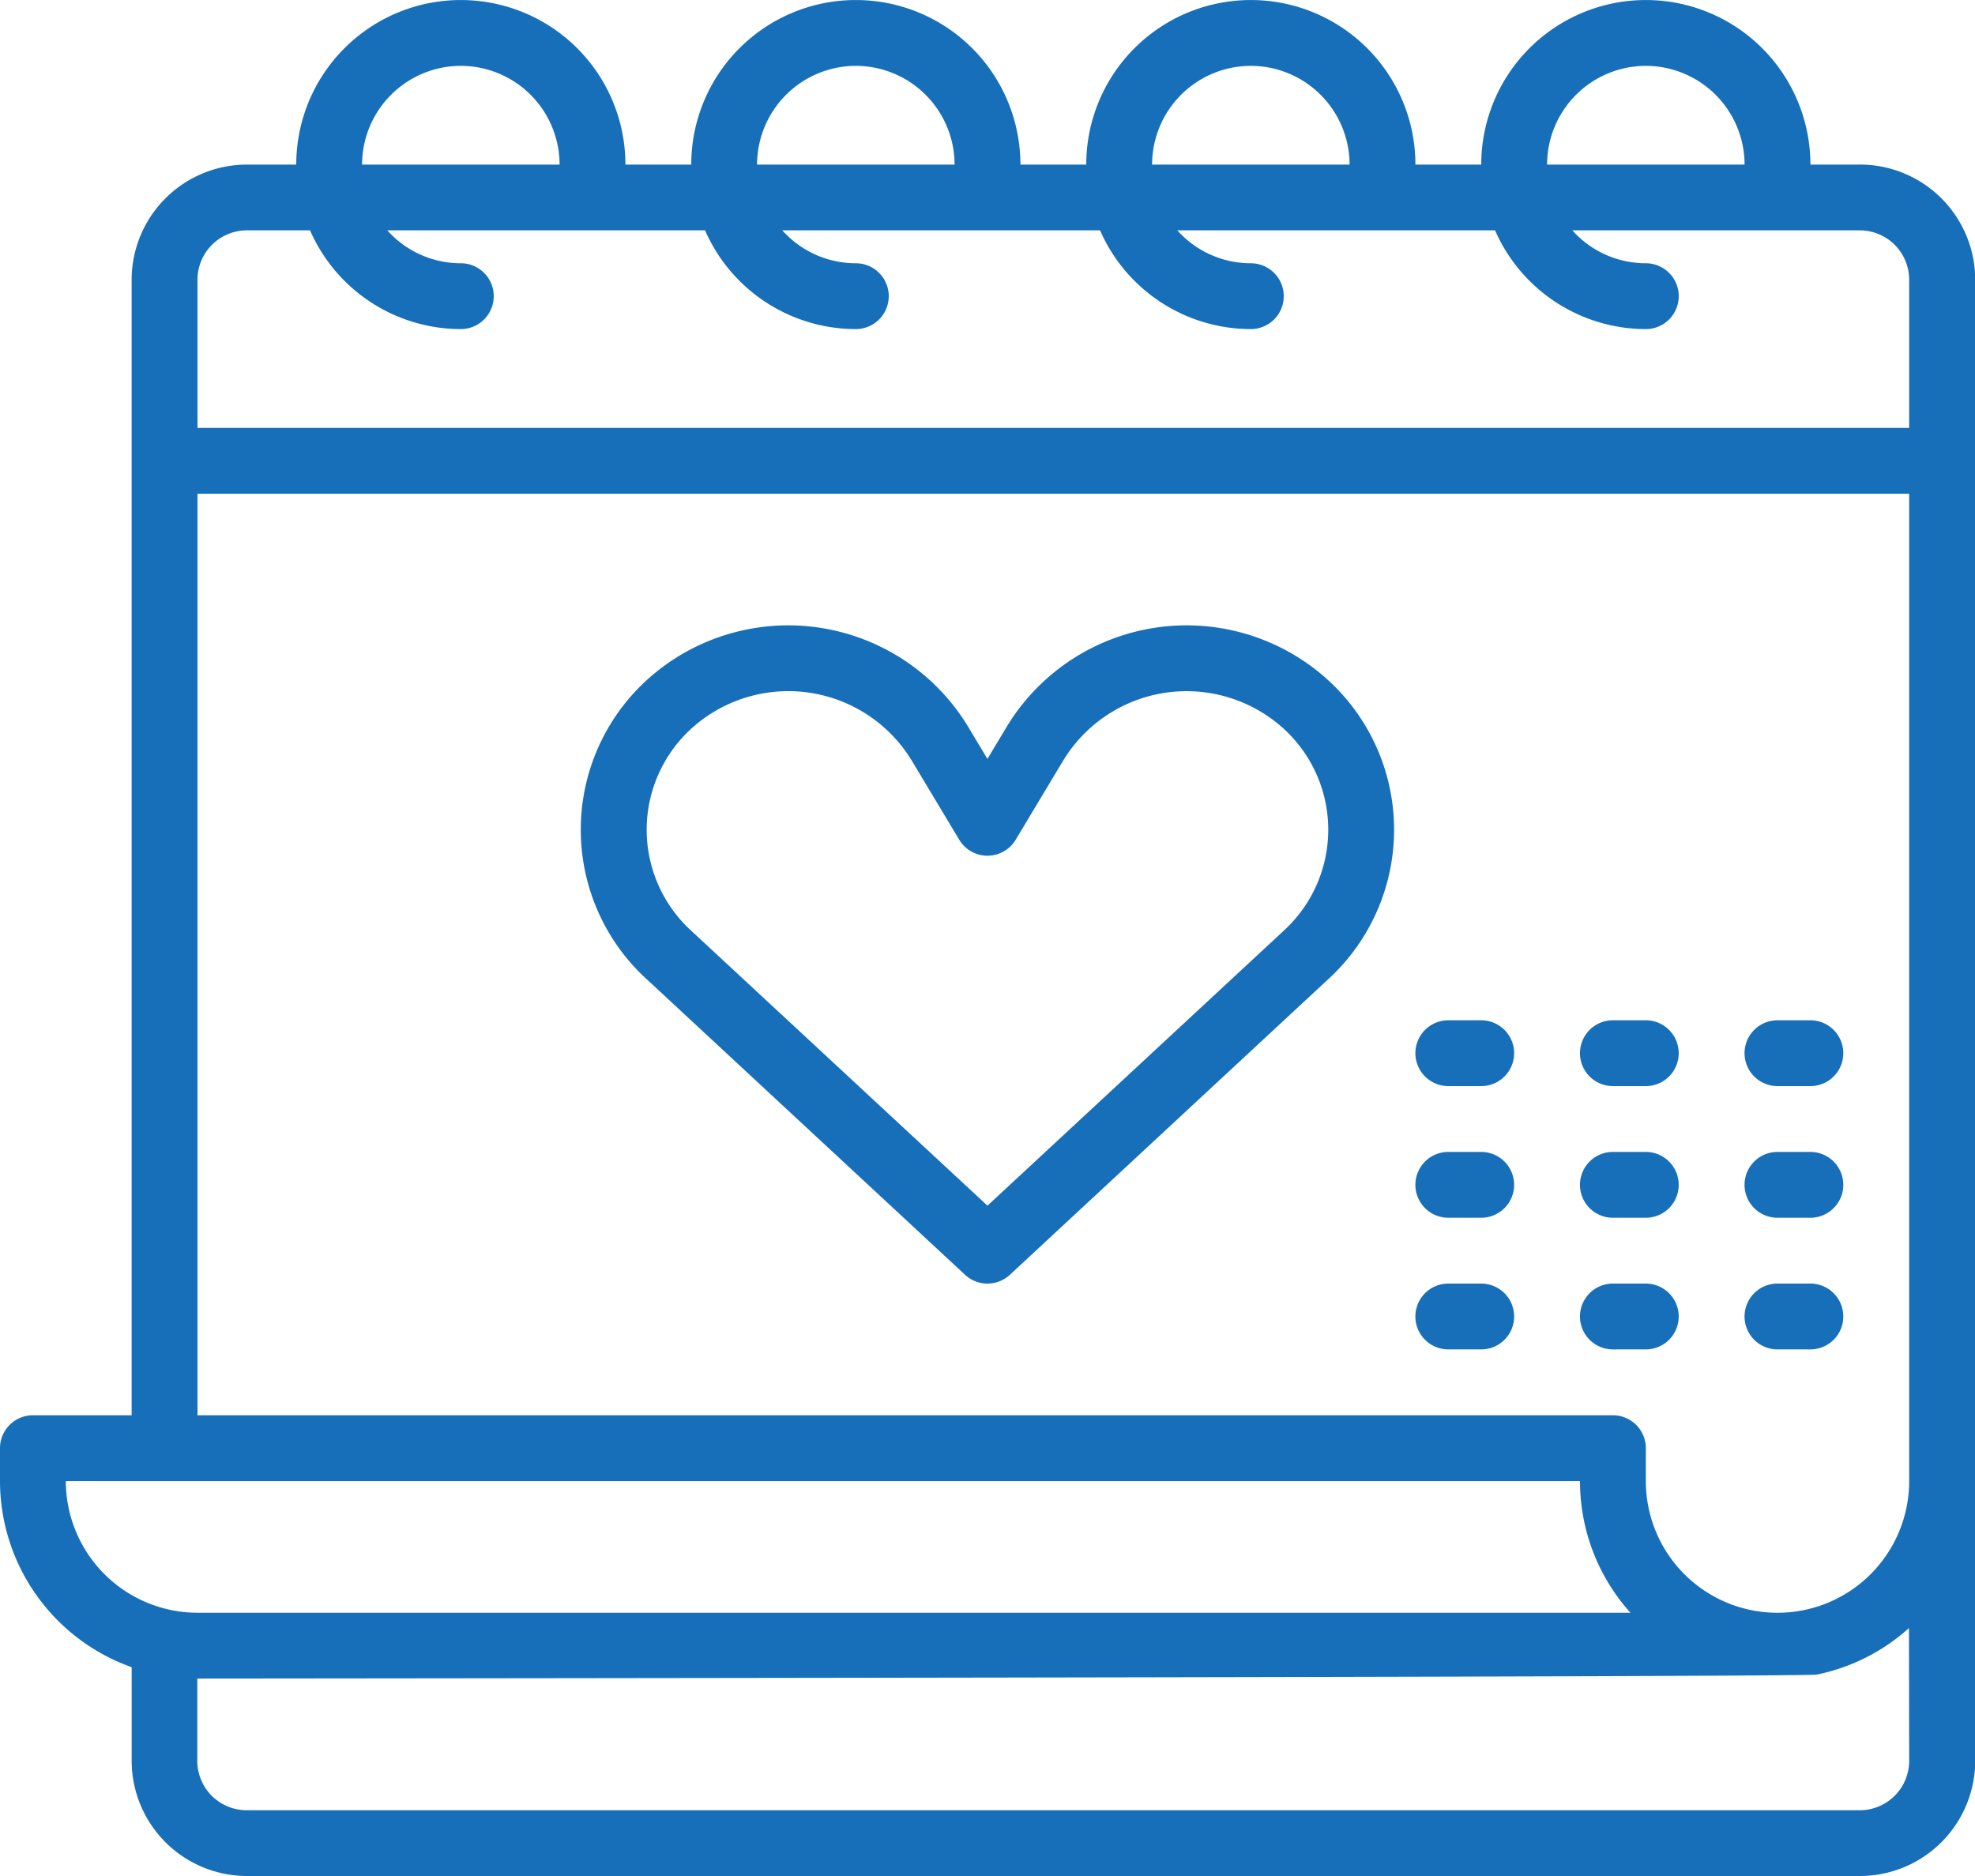
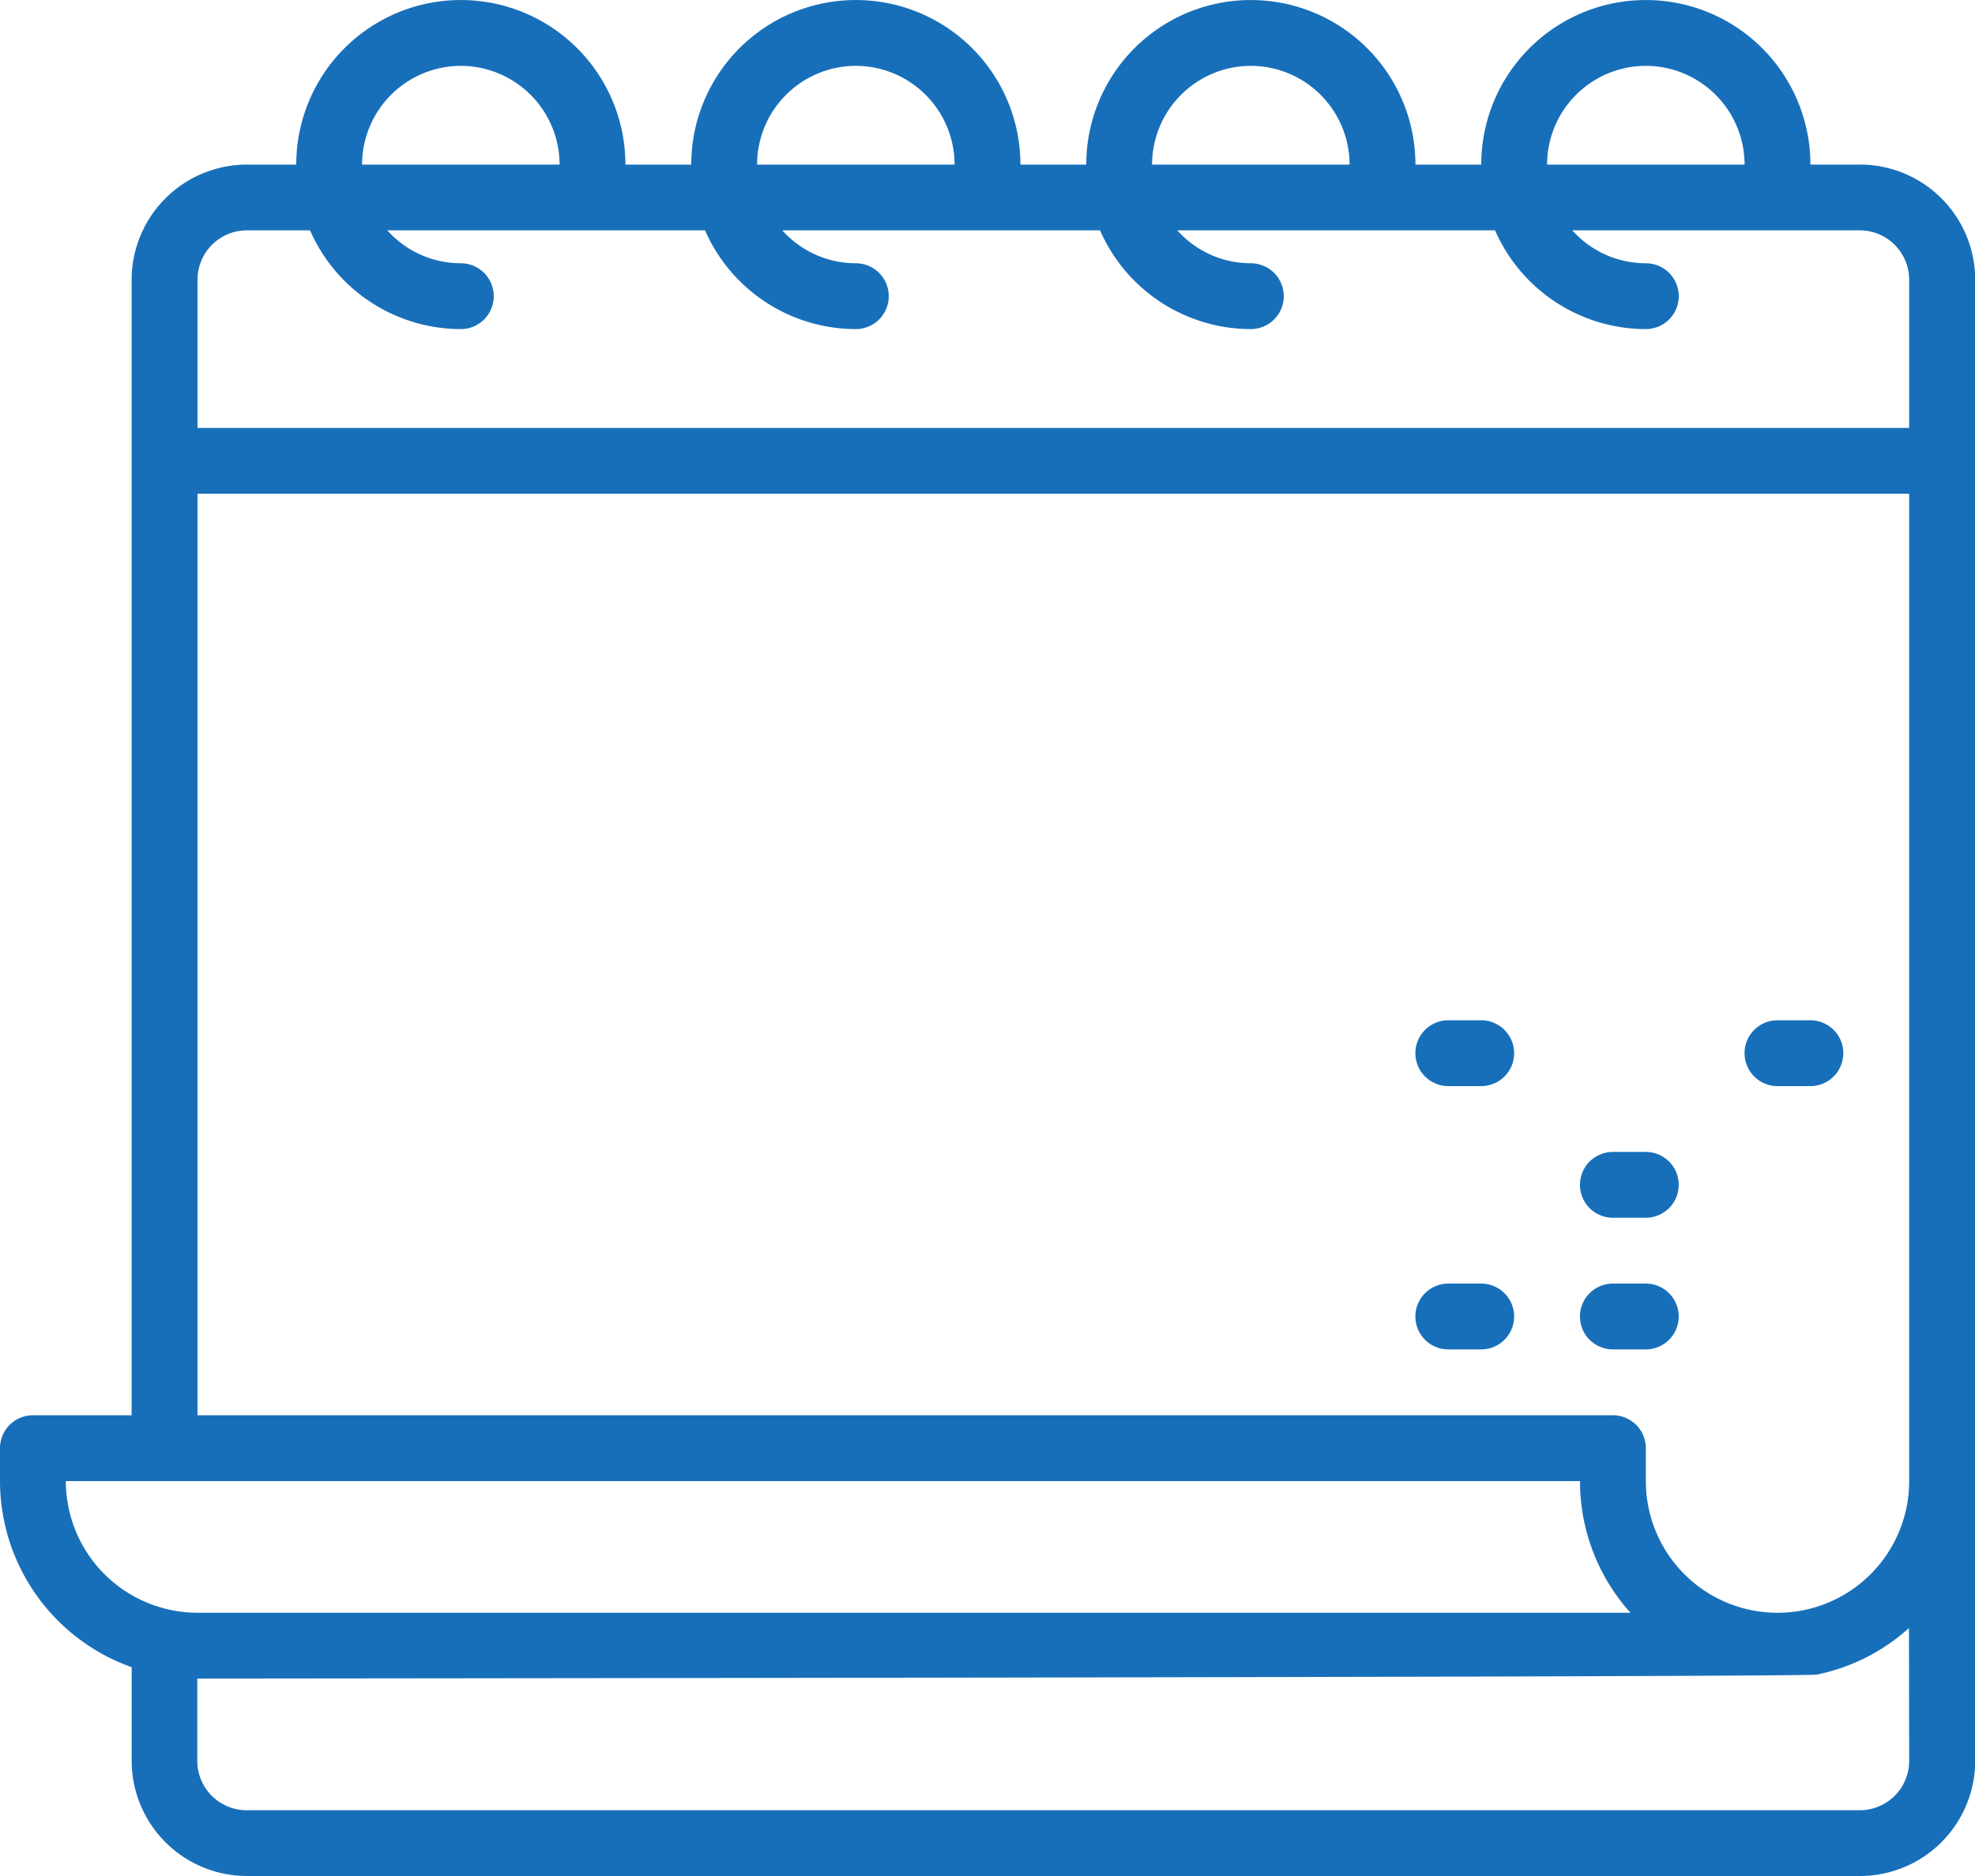
<svg xmlns="http://www.w3.org/2000/svg" id="noun-date-3379323-542054" width="57.3" height="54.436" viewBox="0 0 57.3 54.436">
  <path id="Path_356" data-name="Path 356" d="M91.482,42.275H90.05a4.775,4.775,0,1,0-9.55,0H78.59a4.775,4.775,0,1,0-9.55,0H67.13a4.775,4.775,0,1,0-9.55,0H55.67a4.775,4.775,0,1,0-9.55,0H44.687a3.346,3.346,0,0,0-3.343,3.343V78.565H38.48a.955.955,0,0,0-.955.955v.955a5.739,5.739,0,0,0,3.82,5.4v2.716a3.346,3.346,0,0,0,3.343,3.343h46.8a3.346,3.346,0,0,0,3.343-3.343V45.617a3.346,3.346,0,0,0-3.343-3.343ZM85.275,39.41a2.869,2.869,0,0,1,2.865,2.865H82.41a2.869,2.869,0,0,1,2.865-2.865Zm-11.46,0a2.869,2.869,0,0,1,2.865,2.865H70.95a2.869,2.869,0,0,1,2.865-2.865Zm-11.46,0a2.869,2.869,0,0,1,2.865,2.865H59.49a2.869,2.869,0,0,1,2.865-2.865Zm-11.46,0a2.869,2.869,0,0,1,2.865,2.865H48.03a2.869,2.869,0,0,1,2.865-2.865ZM39.435,80.475h43.93a5.708,5.708,0,0,0,1.463,3.82H43.255a3.824,3.824,0,0,1-3.82-3.82Zm53.48,8.118a1.434,1.434,0,0,1-1.433,1.433h-46.8a1.434,1.434,0,0,1-1.433-1.433V86.205s46.61-.039,46.985-.115a5.69,5.69,0,0,0,2.675-1.35Zm0-9.072v.955a3.82,3.82,0,1,1-7.64,0V79.52a.955.955,0,0,0-.955-.955H43.255V51.825h49.66Zm0-29.605H43.255v-4.3a1.434,1.434,0,0,1,1.433-1.433H46.52a4.781,4.781,0,0,0,4.375,2.865.955.955,0,1,0,0-1.91,2.858,2.858,0,0,1-2.133-.955H57.98a4.781,4.781,0,0,0,4.375,2.865.955.955,0,0,0,0-1.91,2.858,2.858,0,0,1-2.133-.955h9.218a4.781,4.781,0,0,0,4.375,2.865.955.955,0,1,0,0-1.91,2.858,2.858,0,0,1-2.133-.955H80.9a4.781,4.781,0,0,0,4.375,2.865.955.955,0,1,0,0-1.91,2.858,2.858,0,0,1-2.133-.955h8.34a1.434,1.434,0,0,1,1.433,1.433Z" transform="translate(-37.525 -37.499)" fill="#186fb9" />
-   <path id="Path_357" data-name="Path 357" d="M370.249,403.984l9.269,8.607a.955.955,0,0,0,1.3,0l9.269-8.607a5.879,5.879,0,0,0-.237-8.824,6.1,6.1,0,0,0-9.135,1.548l-.548.913-.548-.913a6.1,6.1,0,0,0-9.135-1.548,5.879,5.879,0,0,0-.237,8.824Zm1.46-7.357a4.189,4.189,0,0,1,6.274,1.063l1.366,2.277a.955.955,0,0,0,1.638,0l1.366-2.277h0a4.189,4.189,0,0,1,6.274-1.062,3.969,3.969,0,0,1,.16,5.957l-8.619,8-8.619-8a3.969,3.969,0,0,1,.16-5.957Z" transform="translate(-351.519 -375.601)" fill="#186fb9" />
  <path id="Path_358" data-name="Path 358" d="M938.456,695.66h.955a.955.955,0,0,0,0-1.91h-.955a.955.955,0,0,0,0,1.91Z" transform="translate(-891.662 -660.325)" fill="#186fb9" />
-   <path id="Path_359" data-name="Path 359" d="M1032.206,695.66h.955a.955.955,0,0,0,0-1.91h-.955a.955.955,0,0,0,0,1.91Z" transform="translate(-980.637 -660.325)" fill="#186fb9" />
-   <path id="Path_360" data-name="Path 360" d="M938.456,620.66h.955a.955.955,0,0,0,0-1.91h-.955a.955.955,0,0,0,0,1.91Z" transform="translate(-891.662 -589.145)" fill="#186fb9" />
  <path id="Path_361" data-name="Path 361" d="M1032.206,620.66h.955a.955.955,0,0,0,0-1.91h-.955a.955.955,0,0,0,0,1.91Z" transform="translate(-980.637 -589.145)" fill="#186fb9" />
  <path id="Path_362" data-name="Path 362" d="M938.456,770.66h.955a.955.955,0,0,0,0-1.91h-.955a.955.955,0,0,0,0,1.91Z" transform="translate(-891.662 -731.505)" fill="#186fb9" />
-   <path id="Path_363" data-name="Path 363" d="M844.706,695.66h.955a.955.955,0,0,0,0-1.91h-.955a.955.955,0,0,0,0,1.91Z" transform="translate(-802.687 -660.325)" fill="#186fb9" />
  <path id="Path_364" data-name="Path 364" d="M844.706,620.66h.955a.955.955,0,0,0,0-1.91h-.955a.955.955,0,0,0,0,1.91Z" transform="translate(-802.687 -589.145)" fill="#186fb9" />
  <path id="Path_365" data-name="Path 365" d="M844.706,770.66h.955a.955.955,0,0,0,0-1.91h-.955a.955.955,0,0,0,0,1.91Z" transform="translate(-802.687 -731.505)" fill="#186fb9" />
-   <path id="Path_366" data-name="Path 366" d="M1032.206,770.66h.955a.955.955,0,0,0,0-1.91h-.955a.955.955,0,0,0,0,1.91Z" transform="translate(-980.637 -731.505)" fill="#186fb9" />
</svg>